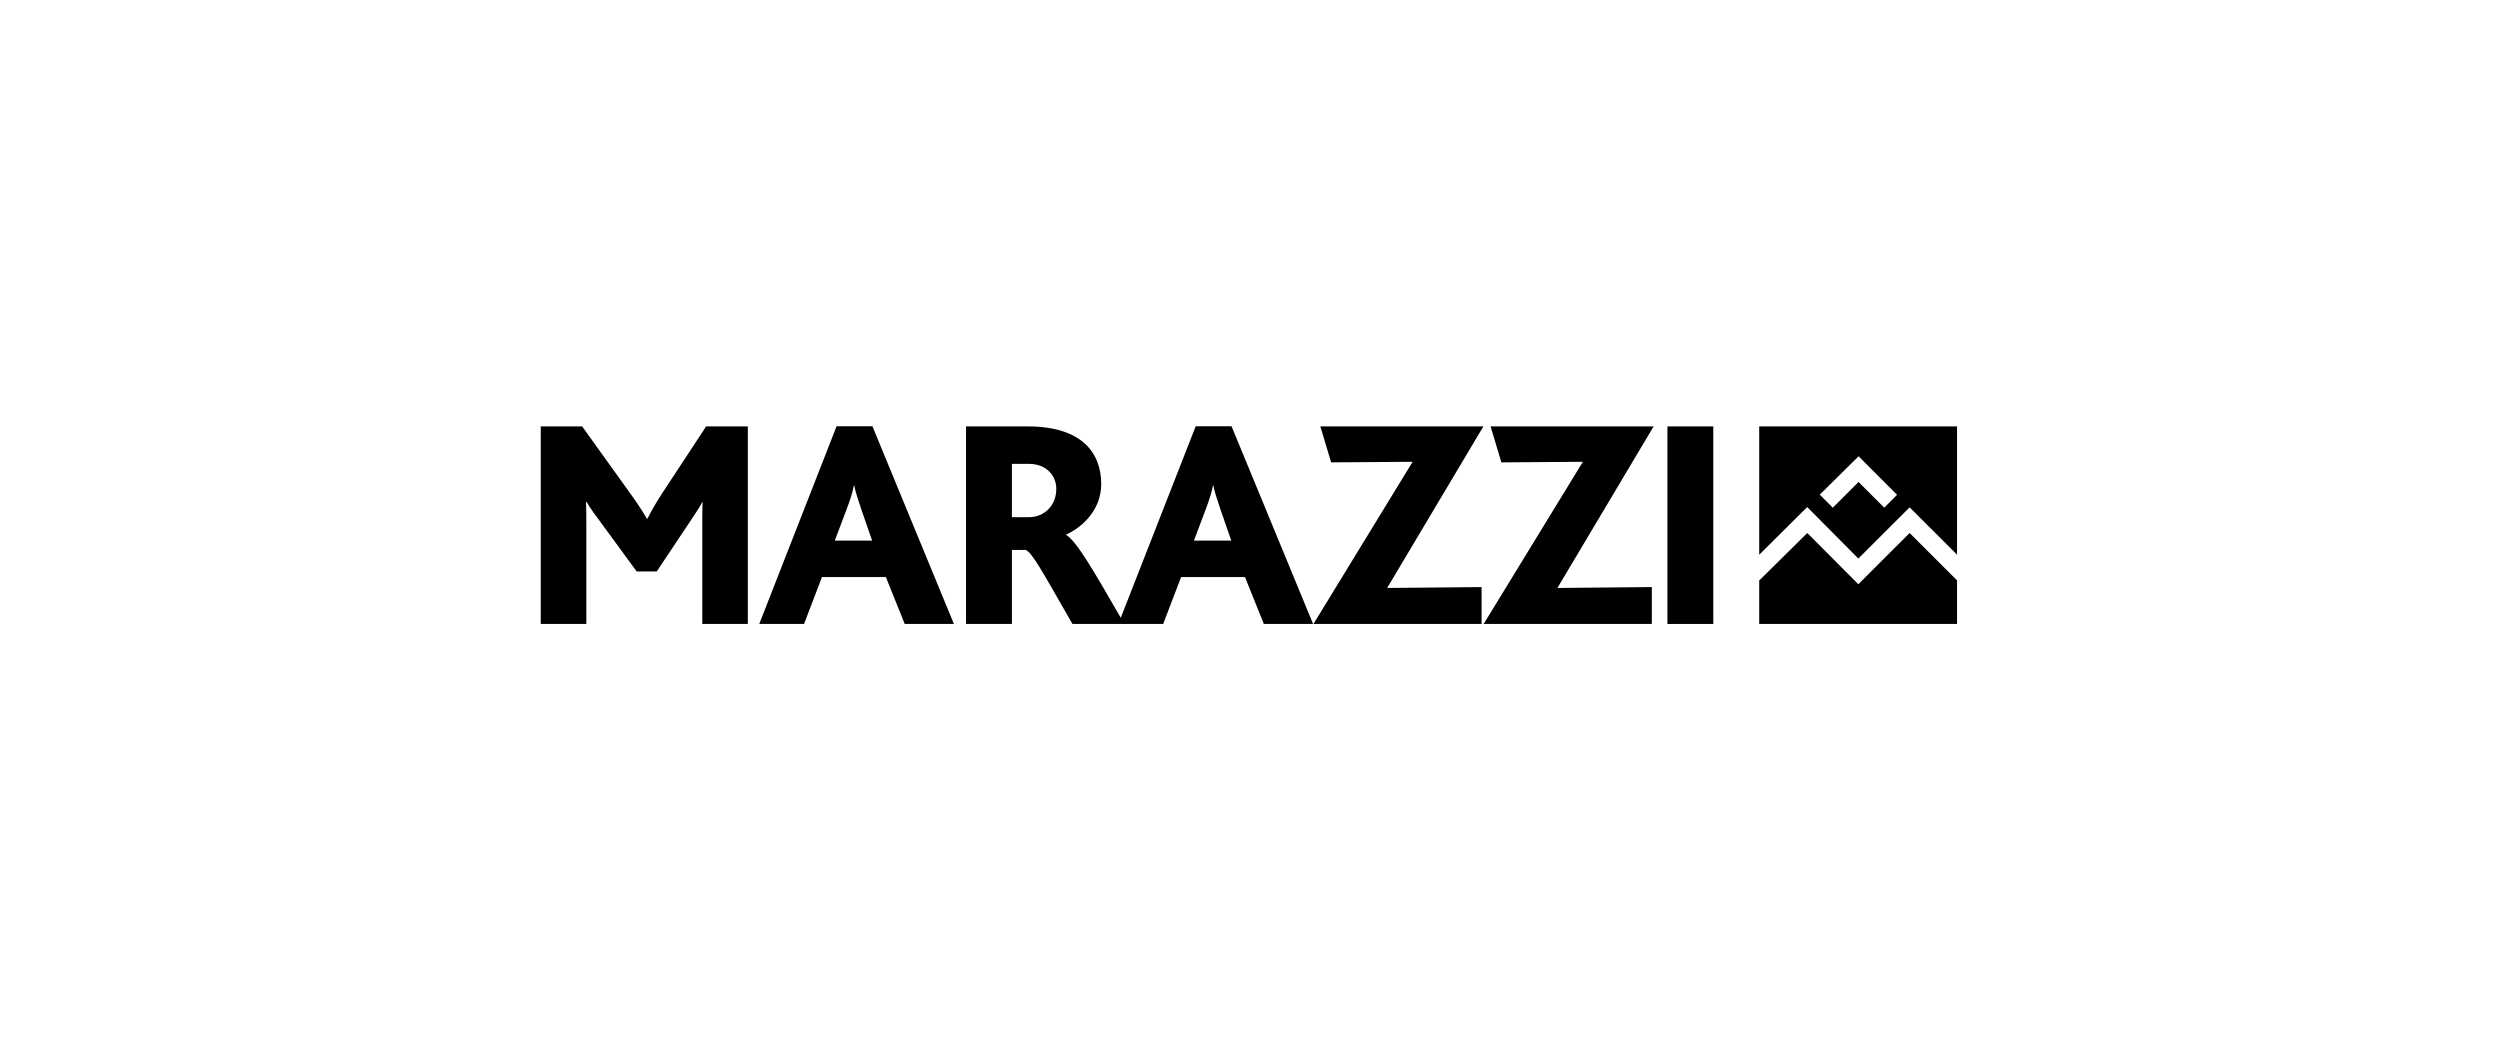
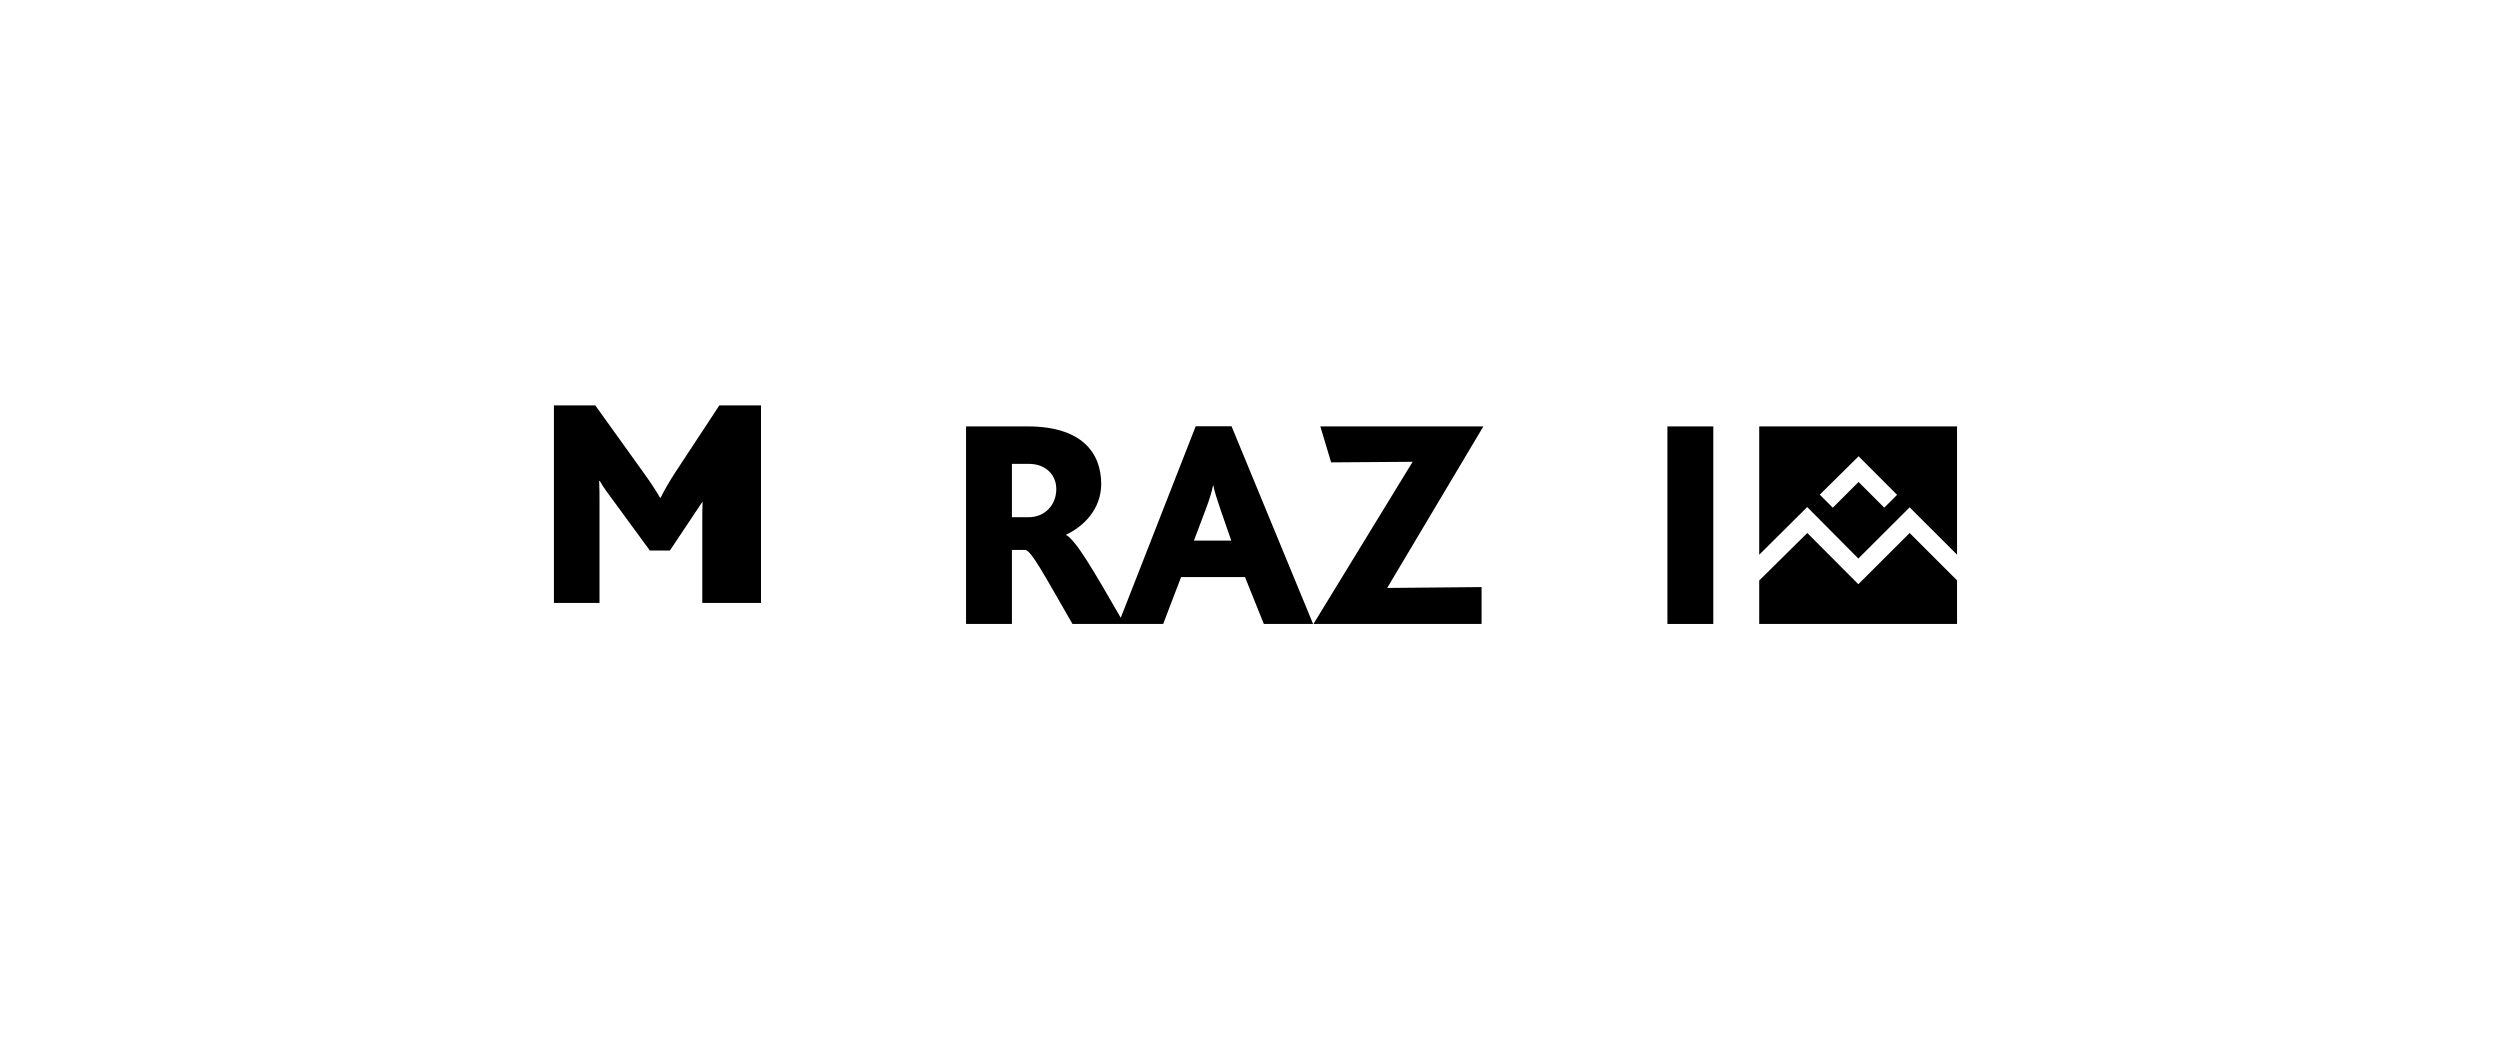
<svg xmlns="http://www.w3.org/2000/svg" version="1.1" id="Layer_1" x="0px" y="0px" viewBox="0 0 600 254" style="enable-background:new 0 0 600 254;" xml:space="preserve">
  <g>
-     <path d="M168.55,149.75v-24.17c0-1.73,0-3.67,0.07-5.11h-0.07c-0.43,1.01-2.37,3.81-3.16,5.03l-7.77,11.65h-4.82l-8.85-12.09   c-1.01-1.37-2.15-2.81-3.16-4.6h-0.15c0.08,1.58,0.08,3.45,0.08,4.75v24.53h-10.94v-47.41h9.93l11.87,16.54   c1.44,2.01,2.59,3.74,3.67,5.61h0.14c0.86-1.73,2.01-3.74,3.45-5.97l10.64-16.18h10v47.41H168.55" />
-     <path d="M228.94,149.75l-19.56-47.45h-8.6l-18.56,47.45h10.75l4.3-11.25h15.34l4.52,11.25H228.94 M209.31,129.75h-8.96l2.87-7.6   c0.79-2.08,1.43-4.08,1.72-5.66h0.07c0.29,1.5,0.93,3.51,1.72,5.8L209.31,129.75z" />
+     <path d="M168.55,149.75v-24.17c0-1.73,0-3.67,0.07-5.11h-0.07l-7.77,11.65h-4.82l-8.85-12.09   c-1.01-1.37-2.15-2.81-3.16-4.6h-0.15c0.08,1.58,0.08,3.45,0.08,4.75v24.53h-10.94v-47.41h9.93l11.87,16.54   c1.44,2.01,2.59,3.74,3.67,5.61h0.14c0.86-1.73,2.01-3.74,3.45-5.97l10.64-16.18h10v47.41H168.55" />
    <path d="M286.54,129.75l2.87-7.6c0.78-2.08,1.43-4.08,1.72-5.66h0.07c0.29,1.5,0.93,3.51,1.72,5.8l2.58,7.45H286.54 M246.89,124.13   h-4.03v-12.8h4.1c3.96,0,6.55,2.59,6.55,6.04C253.51,121.26,250.7,124.13,246.89,124.13z M295.57,102.3h-8.6l-17.99,45.97   c-6.48-11.24-10.62-18.44-13.11-19.89v-0.07c4.18-1.94,8.42-6.12,8.42-12.16c0-7.41-4.6-13.81-17.62-13.81h-14.82v47.41h11.01   v-17.77h3.31c1.58,0.65,4.1,5.39,11.22,17.77h21.77l4.3-11.25h15.34l4.52,11.25h11.82L295.57,102.3z" />
    <polyline points="315.23,149.75 339.03,110.83 319.47,110.97 316.88,102.34 356.01,102.34 332.92,141.11 355.58,140.9    355.58,149.75 315.23,149.75  " />
-     <polyline points="356.08,149.75 379.89,110.83 360.33,110.97 357.74,102.34 396.87,102.34 373.78,141.11 396.44,140.9    396.44,149.75 356.08,149.75  " />
    <rect x="400.18" y="102.34" width="11.01" height="47.41" />
    <g>
      <polygon points="446,140.21 433.75,127.92 422.21,139.32 422.21,149.74 469.69,149.74 469.69,139.29 458.31,127.92   " />
      <path d="M422.21,133.14l11.52-11.45L446,134.05l12.31-12.29l11.38,11.36v-30.79h-47.48V133.14z M455.3,118.76l-3.08,3.08    l-6.17-6.17l-6.18,6.18l-3.13-3.13l9.32-9.21L455.3,118.76z" />
    </g>
  </g>
</svg>